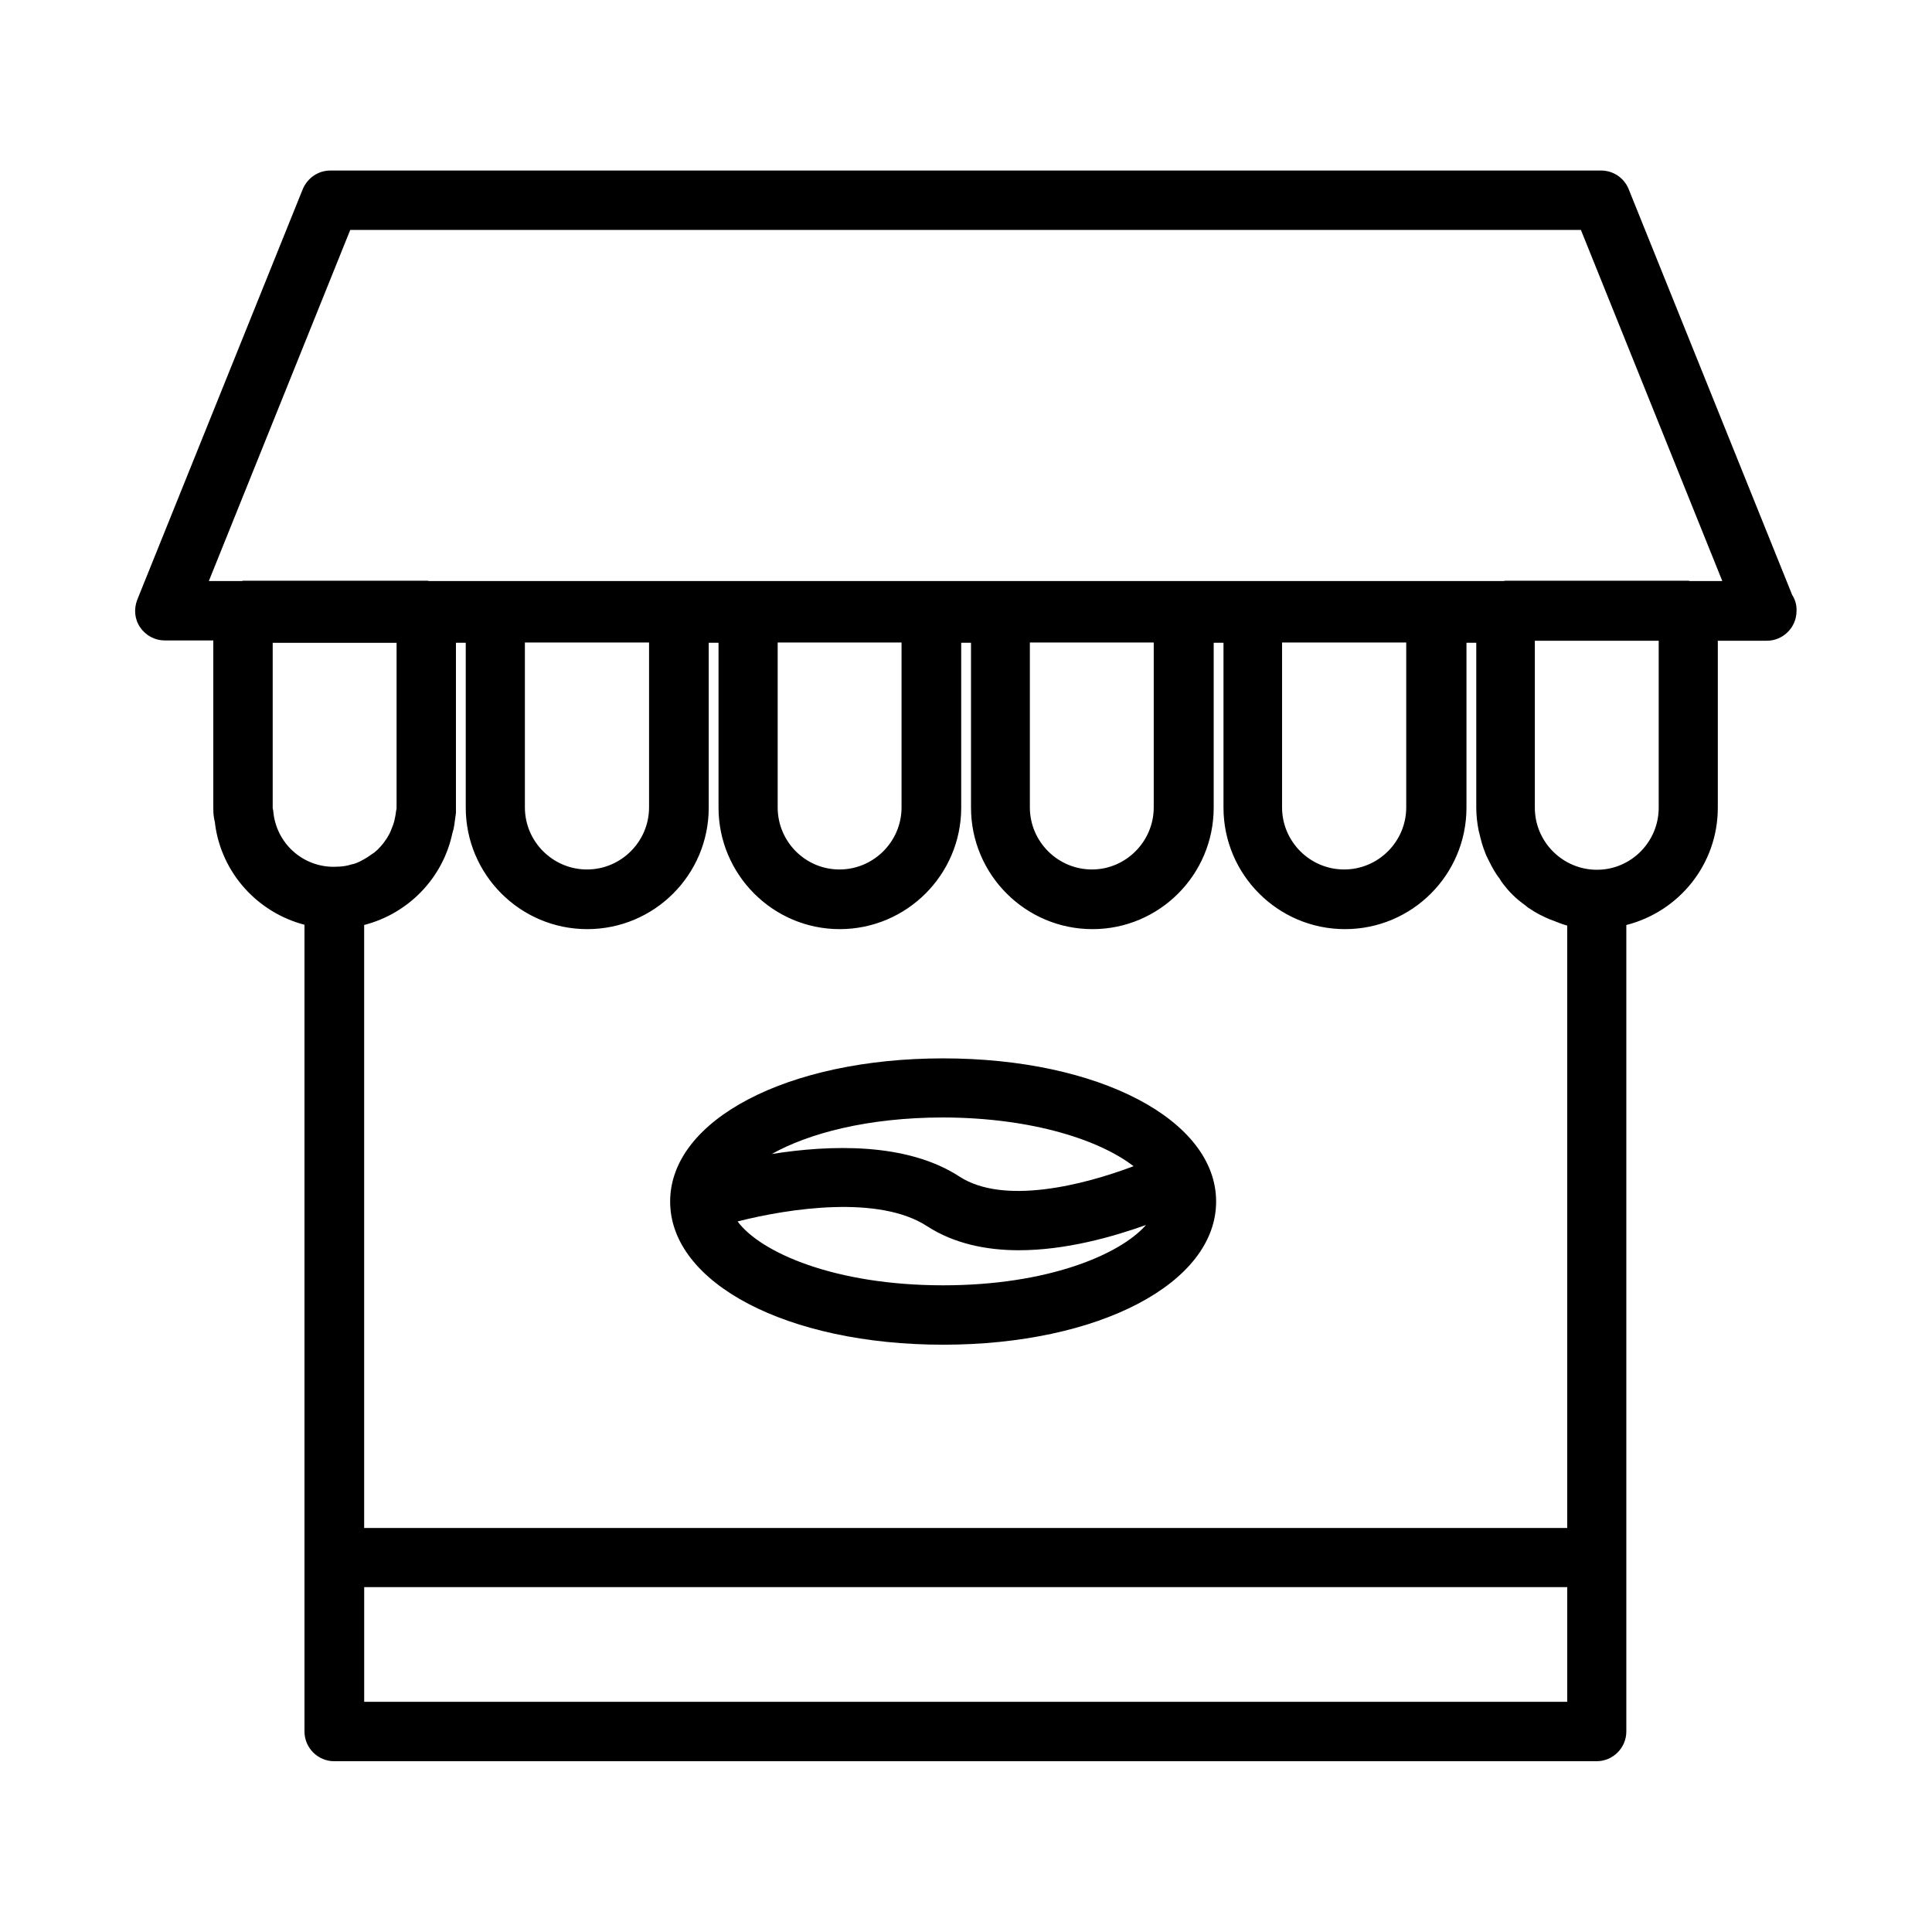
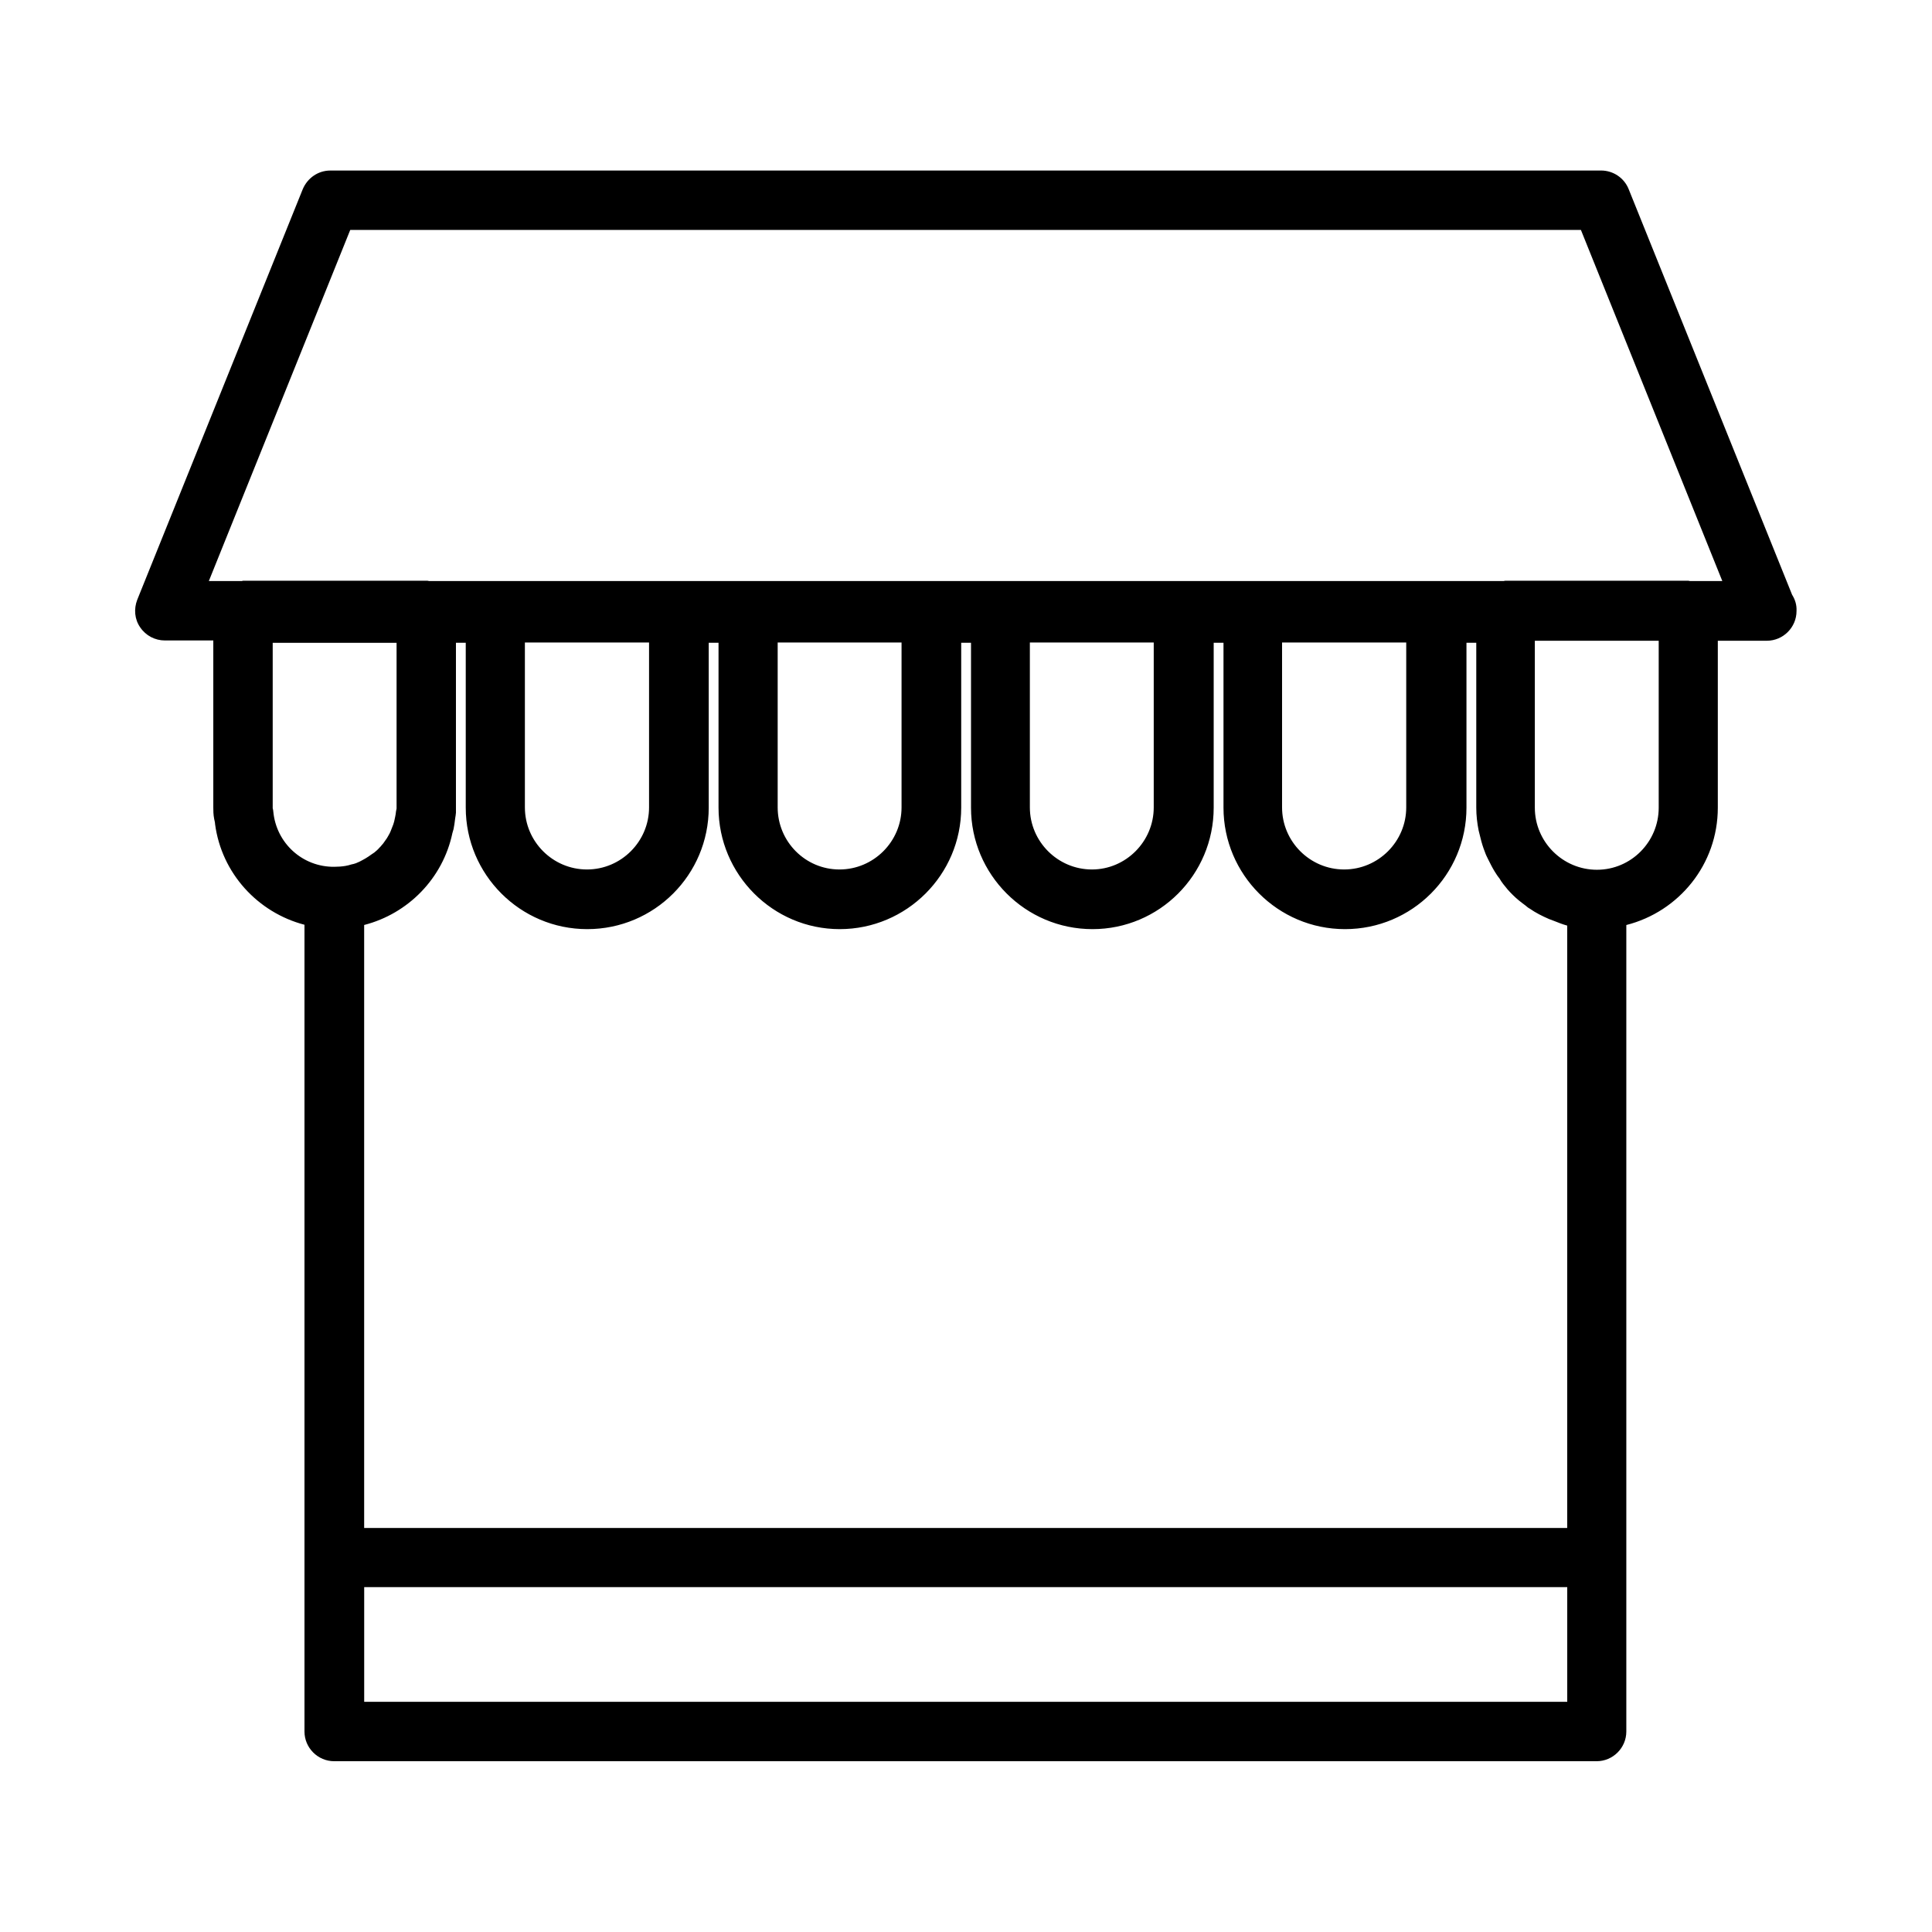
<svg xmlns="http://www.w3.org/2000/svg" fill="#000000" width="800px" height="800px" version="1.1" viewBox="144 144 512 512">
  <g>
-     <path d="m393.94 424.48c-41.25 0-72.344 16.297-72.344 37.941 0 21.648 31.094 37.941 72.344 37.941s72.344-16.297 72.344-37.941-31.094-37.941-72.344-37.941zm50.461 28.574c-13.539 5.117-34.48 10.312-46.129 2.754-14.012-9.133-34.402-8.422-49.75-5.984 9.684-5.434 25.348-9.684 45.5-9.684 23.926 0.082 41.641 6.144 50.379 12.914zm-50.461 31.566c-28.652 0-48.336-8.66-54.473-16.926 13.934-3.543 37.551-7.008 50.223 1.258 7.164 4.644 15.742 6.375 24.324 6.375 12.281 0 24.641-3.465 33.691-6.691-7.008 7.957-26.215 15.984-53.766 15.984z" />
    <path d="m618.92 301.6-43.297-107.45c-1.18-2.992-4.094-4.961-7.32-4.961l-336.76 0.004c-3.227 0-6.062 1.969-7.32 4.961l-43.852 108.79c-0.945 2.441-0.707 5.195 0.789 7.32 1.496 2.203 3.938 3.465 6.535 3.465h12.832v44.242c0 0.789 0 1.891 0.234 3.07 0.078 0.473 0.234 0.867 0.234 1.34 1.73 13.066 11.336 23.457 23.695 26.688v213.8c0 4.328 3.543 7.871 7.871 7.871h334.56c4.328 0 7.871-3.543 7.871-7.871v-213.73c13.934-3.543 24.246-16.059 24.246-31.094v-44.242h12.832 0.156c4.328 0 7.871-3.543 7.871-7.871 0.082-1.656-0.391-3.07-1.18-4.332zm-75.414 78.09c0.473 0.551 0.945 1.023 1.418 1.496 1.023 1.023 2.125 1.891 3.305 2.754 0.395 0.316 0.707 0.629 1.18 0.867 1.574 1.102 3.305 1.969 5.117 2.754 0.395 0.156 0.867 0.316 1.258 0.473 1.18 0.473 2.363 0.945 3.543 1.258v159.64h-318.82v-159.8c11.652-2.992 20.859-12.359 23.379-24.324 0.078-0.395 0.234-0.707 0.316-1.102 0.156-0.867 0.316-1.73 0.395-2.598 0.078-0.395 0.078-0.707 0.156-1.023 0-0.234 0.078-0.473 0.078-0.707v-1.34-43.691h2.598v43.691c0 17.711 14.406 32.195 32.195 32.195s32.195-14.406 32.195-32.195v-43.691h2.598v43.691c0 17.711 14.406 32.195 32.117 32.195 17.711 0 32.195-14.406 32.195-32.195v-43.691h2.598v43.691c0 17.711 14.406 32.195 32.195 32.195 17.711 0 32.117-14.406 32.117-32.195v-43.691h2.598v43.691c0 17.711 14.406 32.195 32.195 32.195 17.789 0 32.195-14.406 32.195-32.195v-43.691h2.598v43.691c0 2.047 0.234 4.094 0.629 6.062 0.156 0.629 0.316 1.258 0.473 1.891 0.316 1.34 0.707 2.598 1.18 3.777 0.234 0.707 0.551 1.34 0.867 1.969 0.551 1.102 1.102 2.203 1.73 3.227 0.395 0.629 0.789 1.258 1.258 1.812 0.566 1.023 1.355 1.965 2.141 2.91zm-59.668-65.414h32.828v43.691c0 9.055-7.398 16.453-16.453 16.453-9.055 0-16.453-7.398-16.453-16.453v-43.691zm-66.914 0h32.828v43.691c0 9.055-7.398 16.453-16.375 16.453-9.055 0-16.453-7.398-16.453-16.453zm-66.832 0h32.828v43.691c0 9.055-7.398 16.453-16.453 16.453-9.055 0-16.375-7.398-16.375-16.453zm-66.914 0h32.828v43.691c0 9.055-7.398 16.453-16.453 16.453-9.055 0-16.453-7.398-16.453-16.453v-43.691zm-66.754 44.789c0-0.316-0.078-0.551-0.156-0.867v-0.156-43.691h32.828v43.926c-0.078 0.234-0.078 0.551-0.156 0.789-0.078 0.945-0.316 1.812-0.473 2.598-0.078 0.316-0.156 0.551-0.234 0.789-0.234 0.629-0.473 1.18-0.707 1.812-0.156 0.395-0.316 0.707-0.551 1.102s-0.473 0.867-0.789 1.258c-0.316 0.395-0.551 0.867-0.945 1.258-0.234 0.316-0.473 0.551-0.707 0.789-0.395 0.473-0.867 0.867-1.34 1.258-0.234 0.156-0.473 0.316-0.707 0.473-0.551 0.395-1.102 0.789-1.652 1.102-0.234 0.156-0.473 0.234-0.707 0.395-0.551 0.316-1.18 0.629-1.812 0.867-0.395 0.156-0.789 0.234-1.18 0.316-0.551 0.156-1.023 0.316-1.574 0.395-0.945 0.156-1.969 0.234-2.992 0.234-8.352 0.078-15.355-6.219-16.145-14.645zm24.09 235.93v-30.387h318.82v30.387zm343.06-236.95c0 9.055-7.32 16.453-16.375 16.453-9.055 0-16.453-7.398-16.453-16.453v-44.242h32.828zm8.266-60.062c-0.156 0-0.234-0.078-0.395-0.078h-48.57c-0.156 0-0.234 0.078-0.395 0.078h-17.711-0.156-48.57-0.156-17.949-0.156-48.57-0.156-17.949-0.156-48.57-0.156-17.949-0.156-48.57-0.156-17.711c-0.156 0-0.234-0.078-0.395-0.078h-48.891c-0.078 0-0.234 0.078-0.316 0.078h-8.738l37.473-93.047h326.14l37.473 93.047z" />
  </g>
</svg>